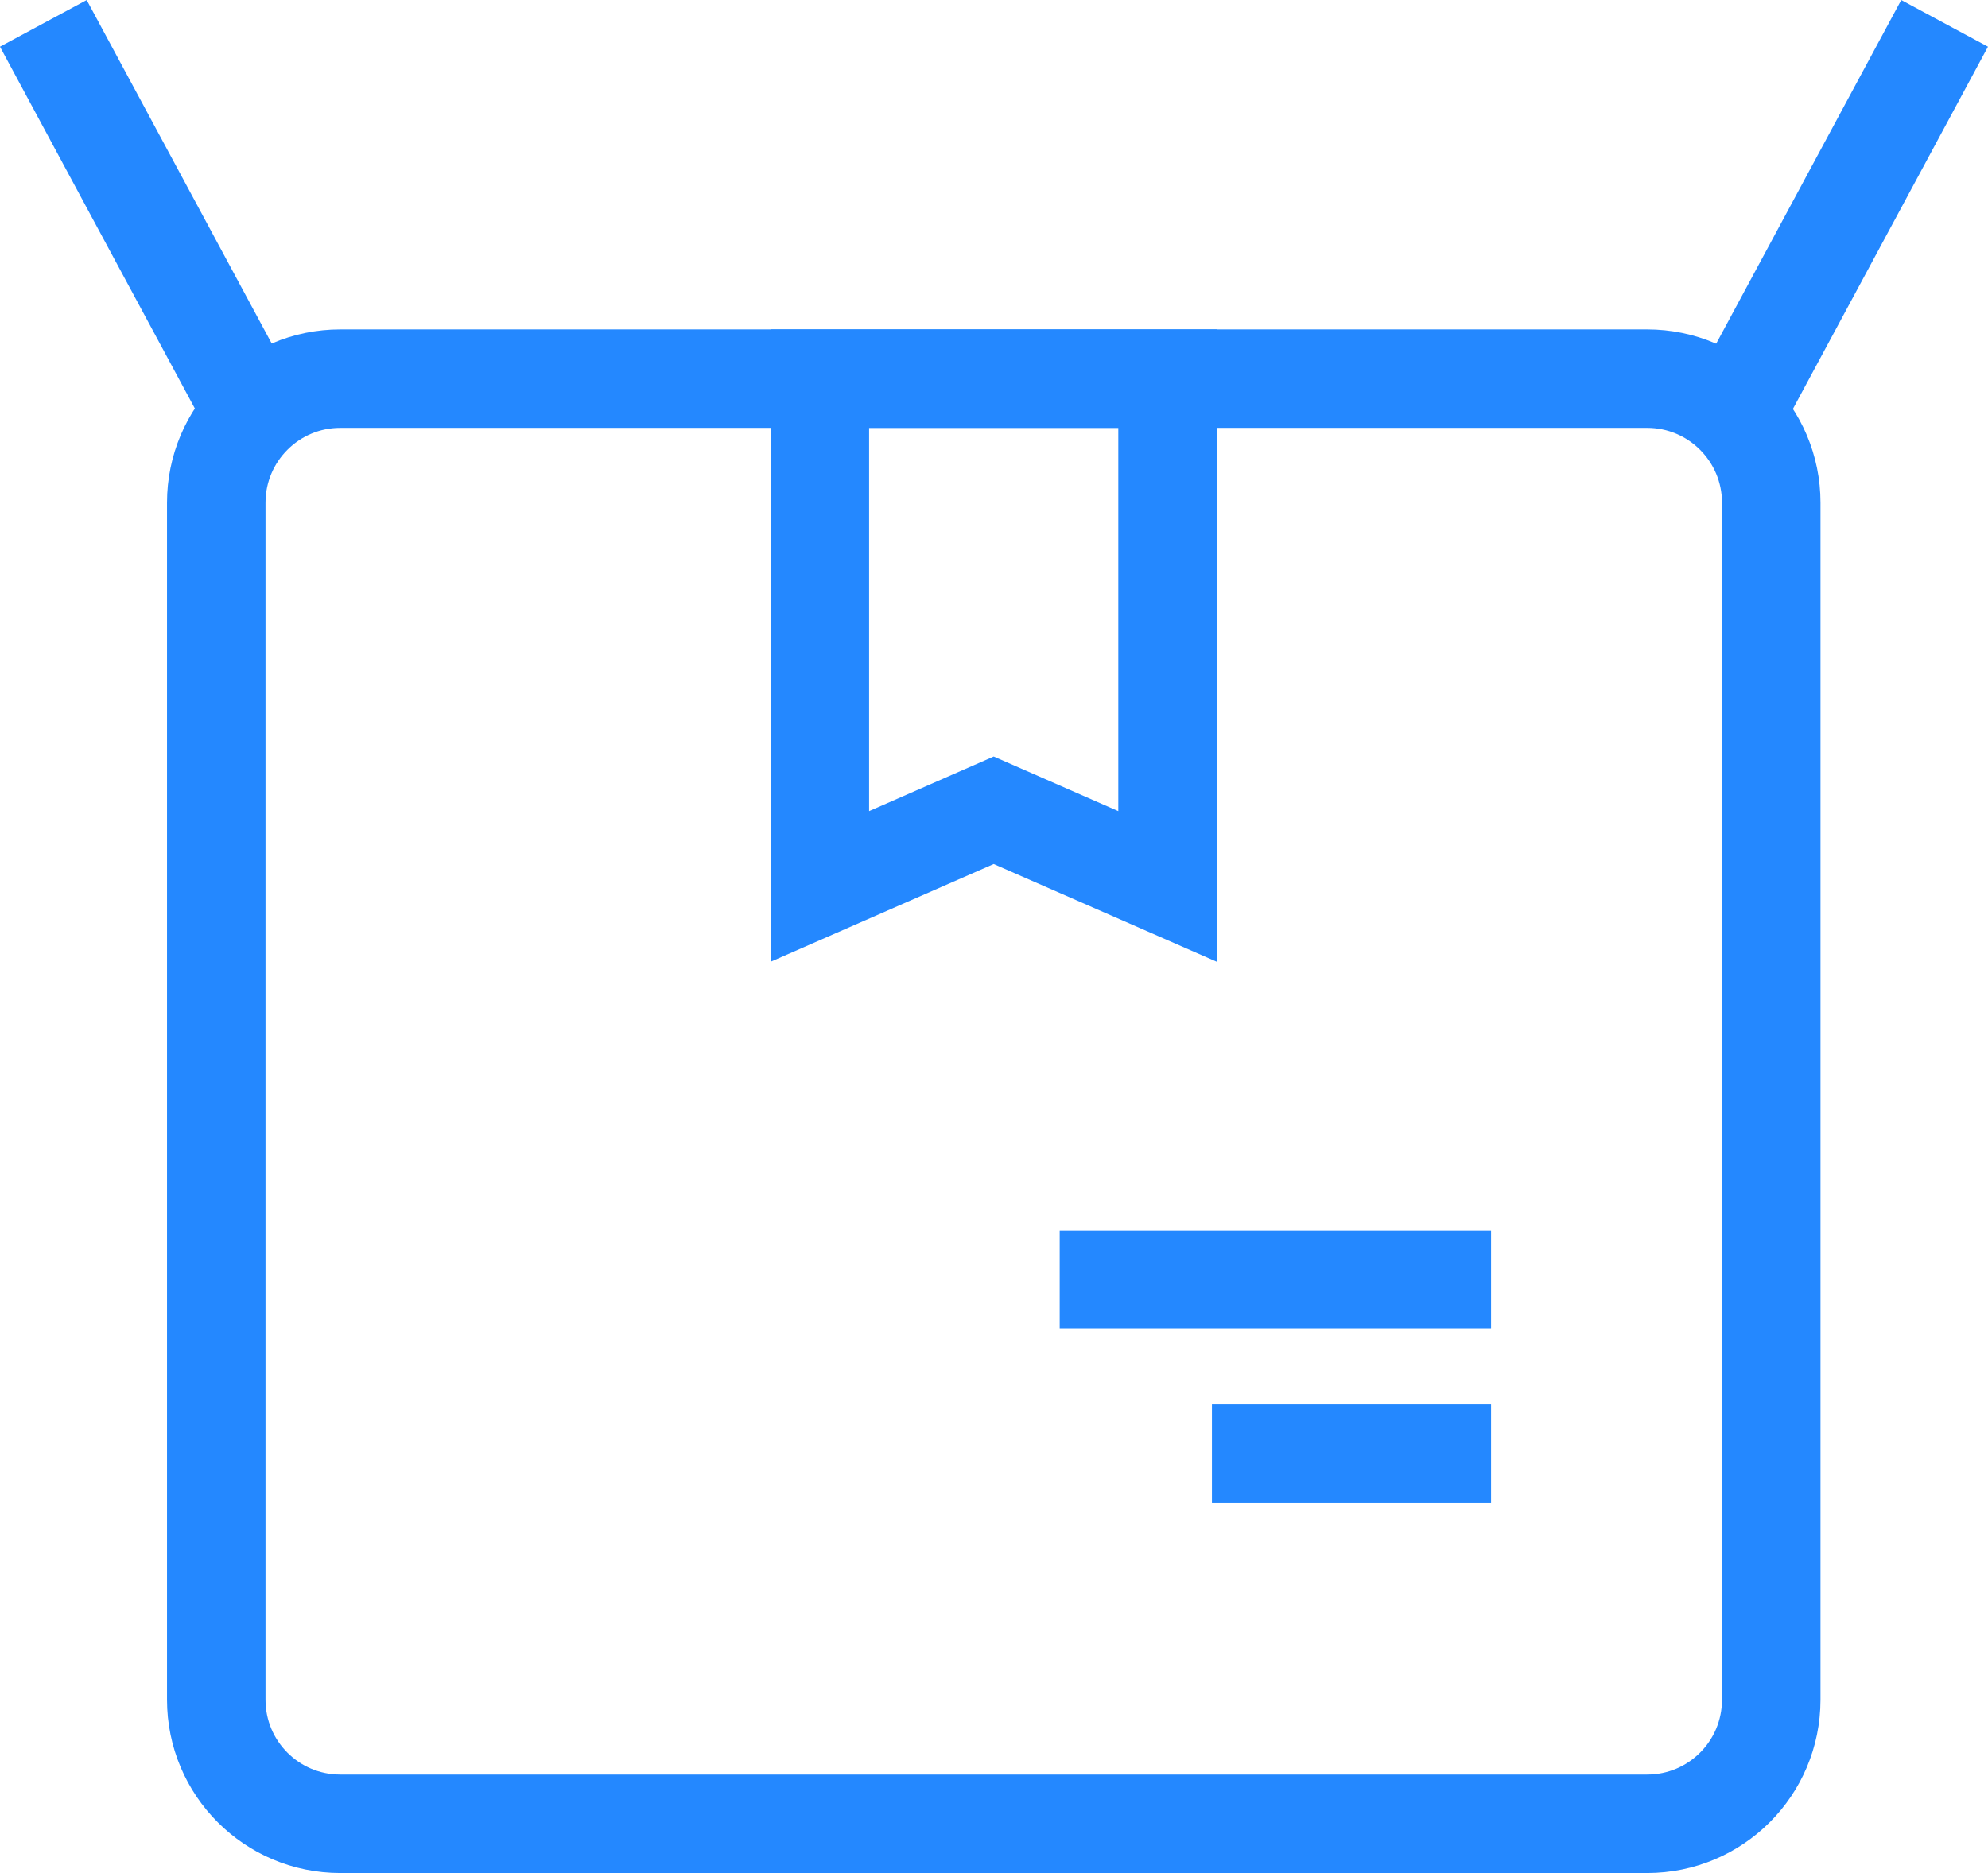
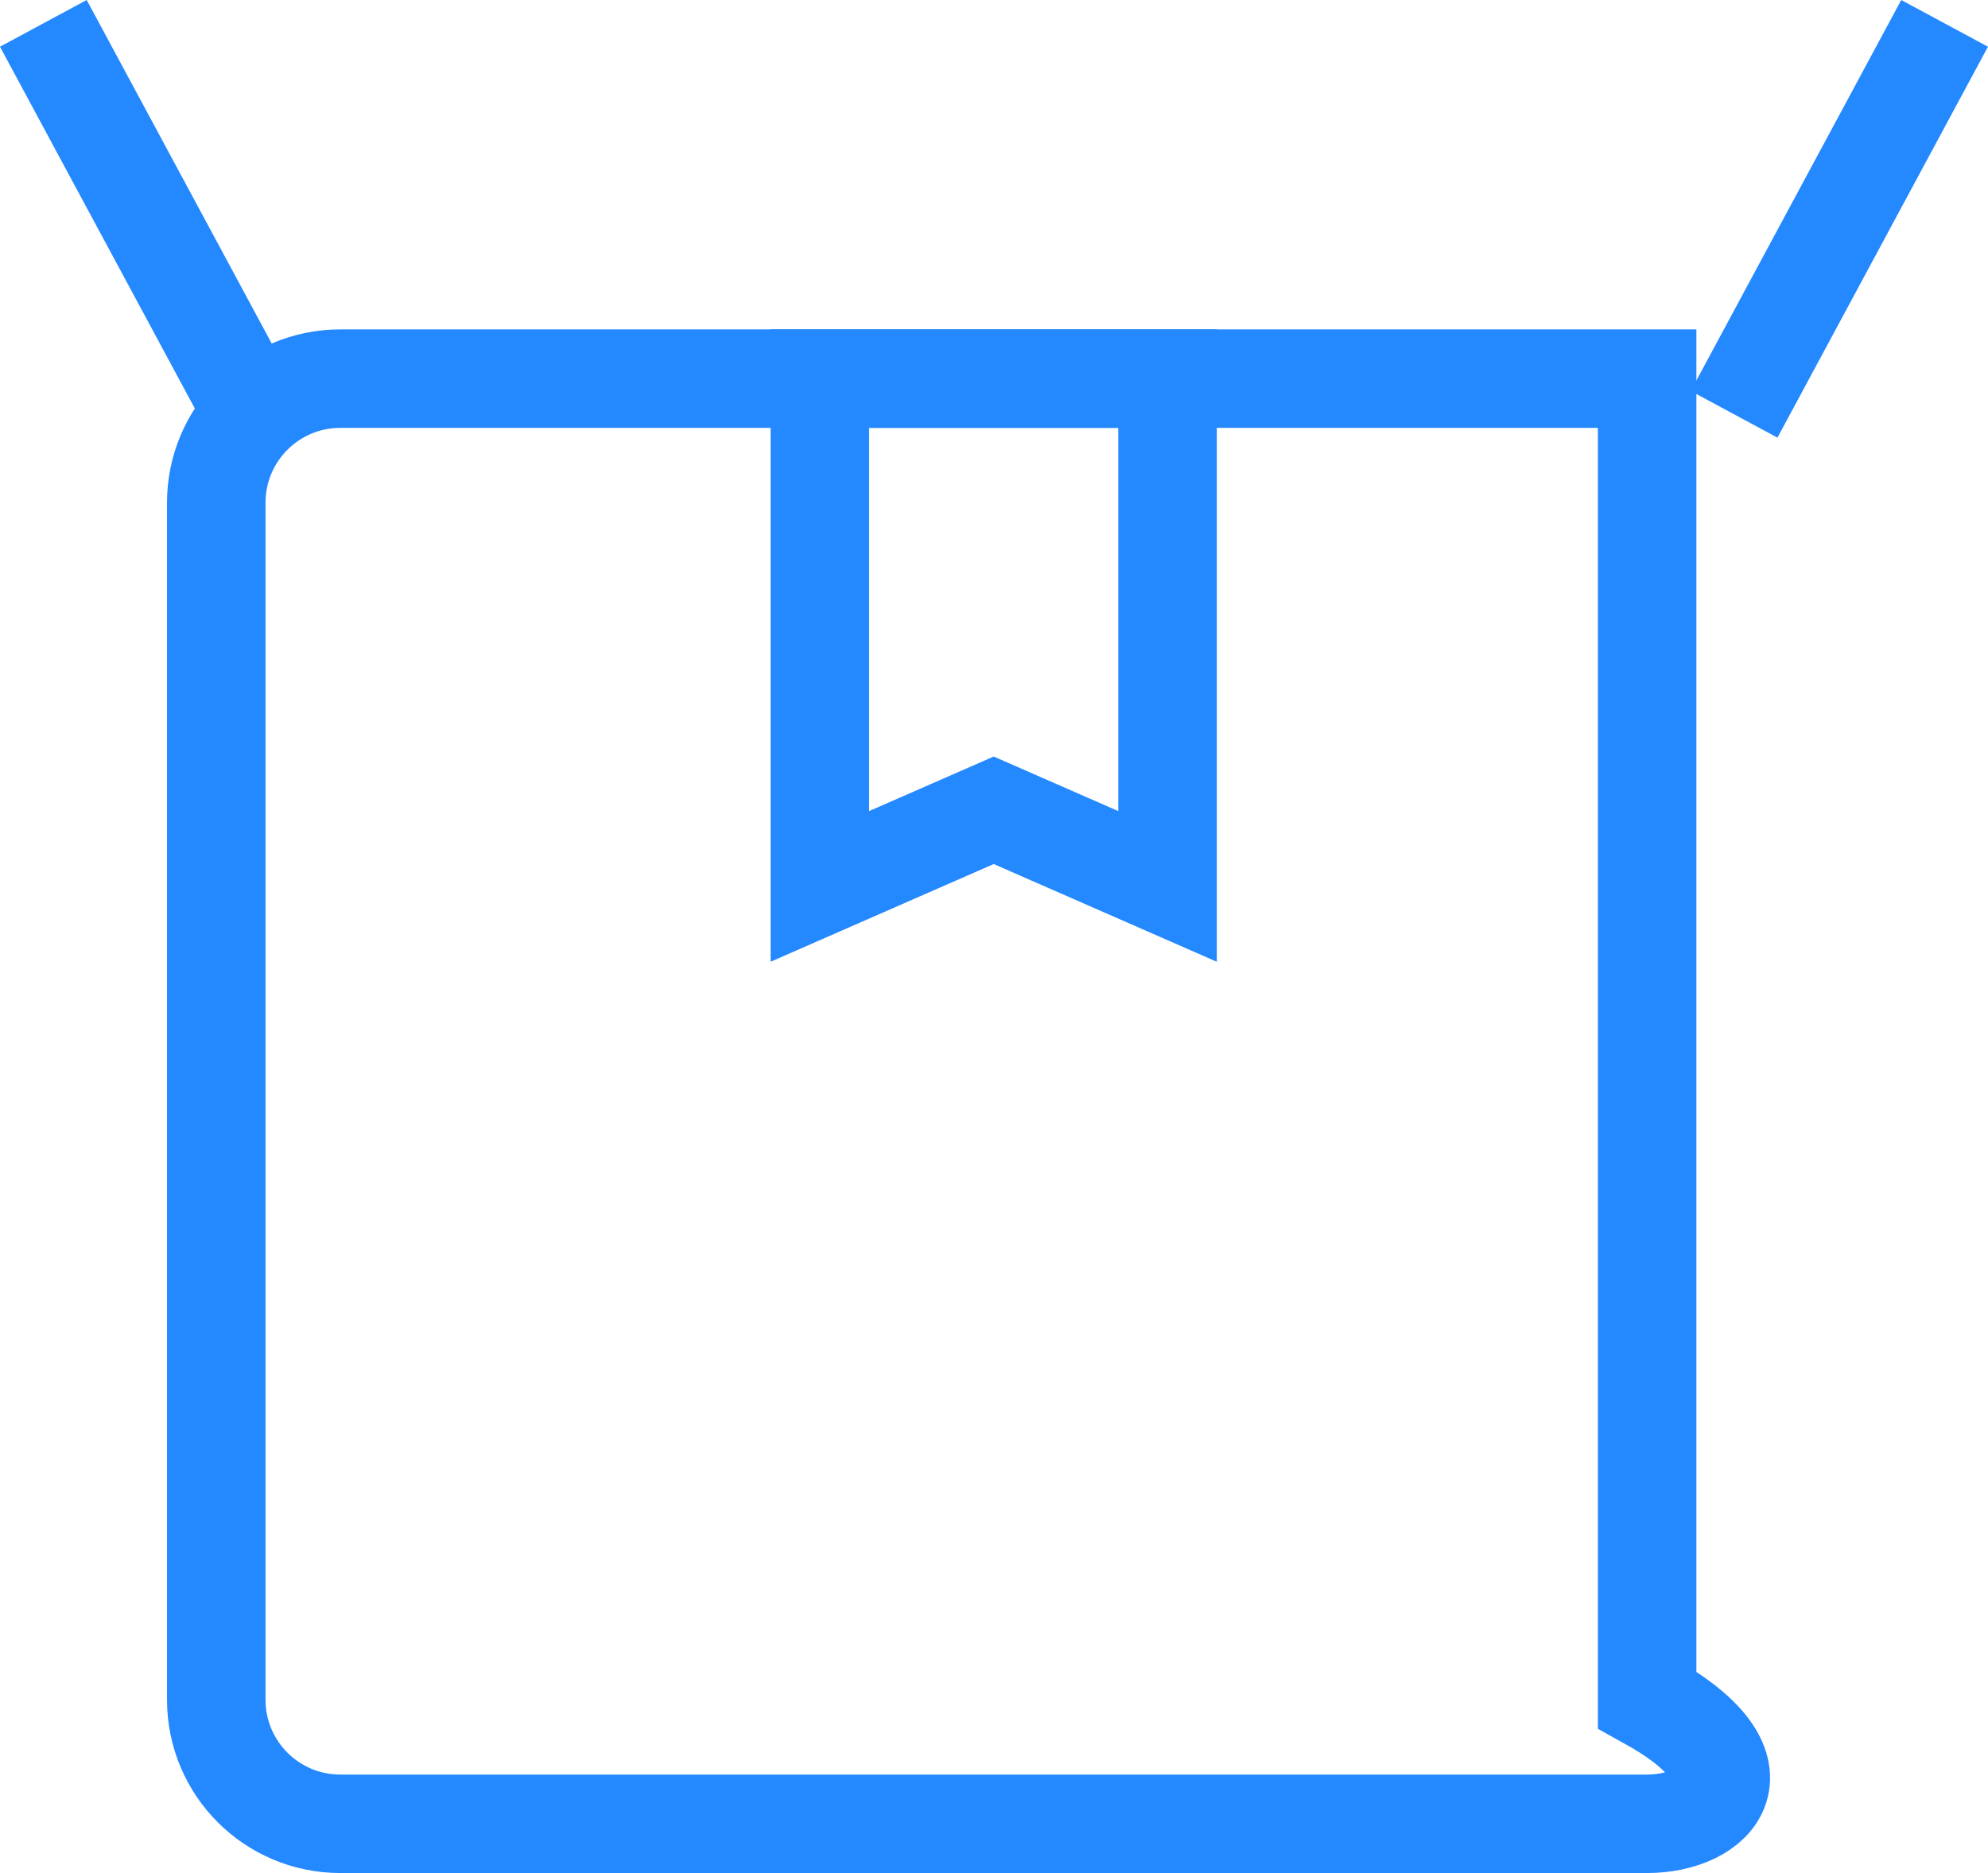
<svg xmlns="http://www.w3.org/2000/svg" xmlns:xlink="http://www.w3.org/1999/xlink" version="1.1" id="Vrstva_1" x="0px" y="0px" width="36.329px" height="34.238px" viewBox="0 0 36.329 34.238" enable-background="new 0 0 36.329 34.238" xml:space="preserve">
  <g>
    <defs>
      <rect id="SVGID_1_" width="36.329" height="34.238" />
    </defs>
    <clipPath id="SVGID_2_">
      <use xlink:href="#SVGID_1_" overflow="visible" />
    </clipPath>
-     <path clip-path="url(#SVGID_2_)" fill="none" stroke="#2488FF" stroke-width="1.8" stroke-miterlimit="10" d="M30.1,33.337H6.219   c-1.253,0-2.267-1.015-2.267-2.268V9.189c0-1.252,1.014-2.268,2.267-2.268H30.1c1.253,0,2.268,1.016,2.268,2.268V31.07   C32.367,32.323,31.353,33.337,30.1,33.337z" />
-     <line clip-path="url(#SVGID_2_)" fill="none" stroke="#2488FF" stroke-width="1.8" stroke-miterlimit="10" x1="27.248" y1="23.39" x2="19.365" y2="23.39" />
-     <line clip-path="url(#SVGID_2_)" fill="none" stroke="#2488FF" stroke-width="1.8" stroke-miterlimit="10" x1="27.248" y1="26.564" x2="22.147" y2="26.564" />
+     <path clip-path="url(#SVGID_2_)" fill="none" stroke="#2488FF" stroke-width="1.8" stroke-miterlimit="10" d="M30.1,33.337H6.219   c-1.253,0-2.267-1.015-2.267-2.268V9.189c0-1.252,1.014-2.268,2.267-2.268H30.1V31.07   C32.367,32.323,31.353,33.337,30.1,33.337z" />
    <polygon clip-path="url(#SVGID_2_)" fill="none" stroke="#2488FF" stroke-width="1.8" stroke-miterlimit="10" points="   21.336,16.203 18.159,14.811 14.982,16.203 14.982,6.921 21.336,6.921  " />
    <line clip-path="url(#SVGID_2_)" fill="none" stroke="#2488FF" stroke-width="1.8" stroke-miterlimit="10" x1="31.689" y1="7.573" x2="35.536" y2="0.427" />
    <line clip-path="url(#SVGID_2_)" fill="none" stroke="#2488FF" stroke-width="1.8" stroke-miterlimit="10" x1="4.64" y1="7.573" x2="0.792" y2="0.427" />
  </g>
</svg>